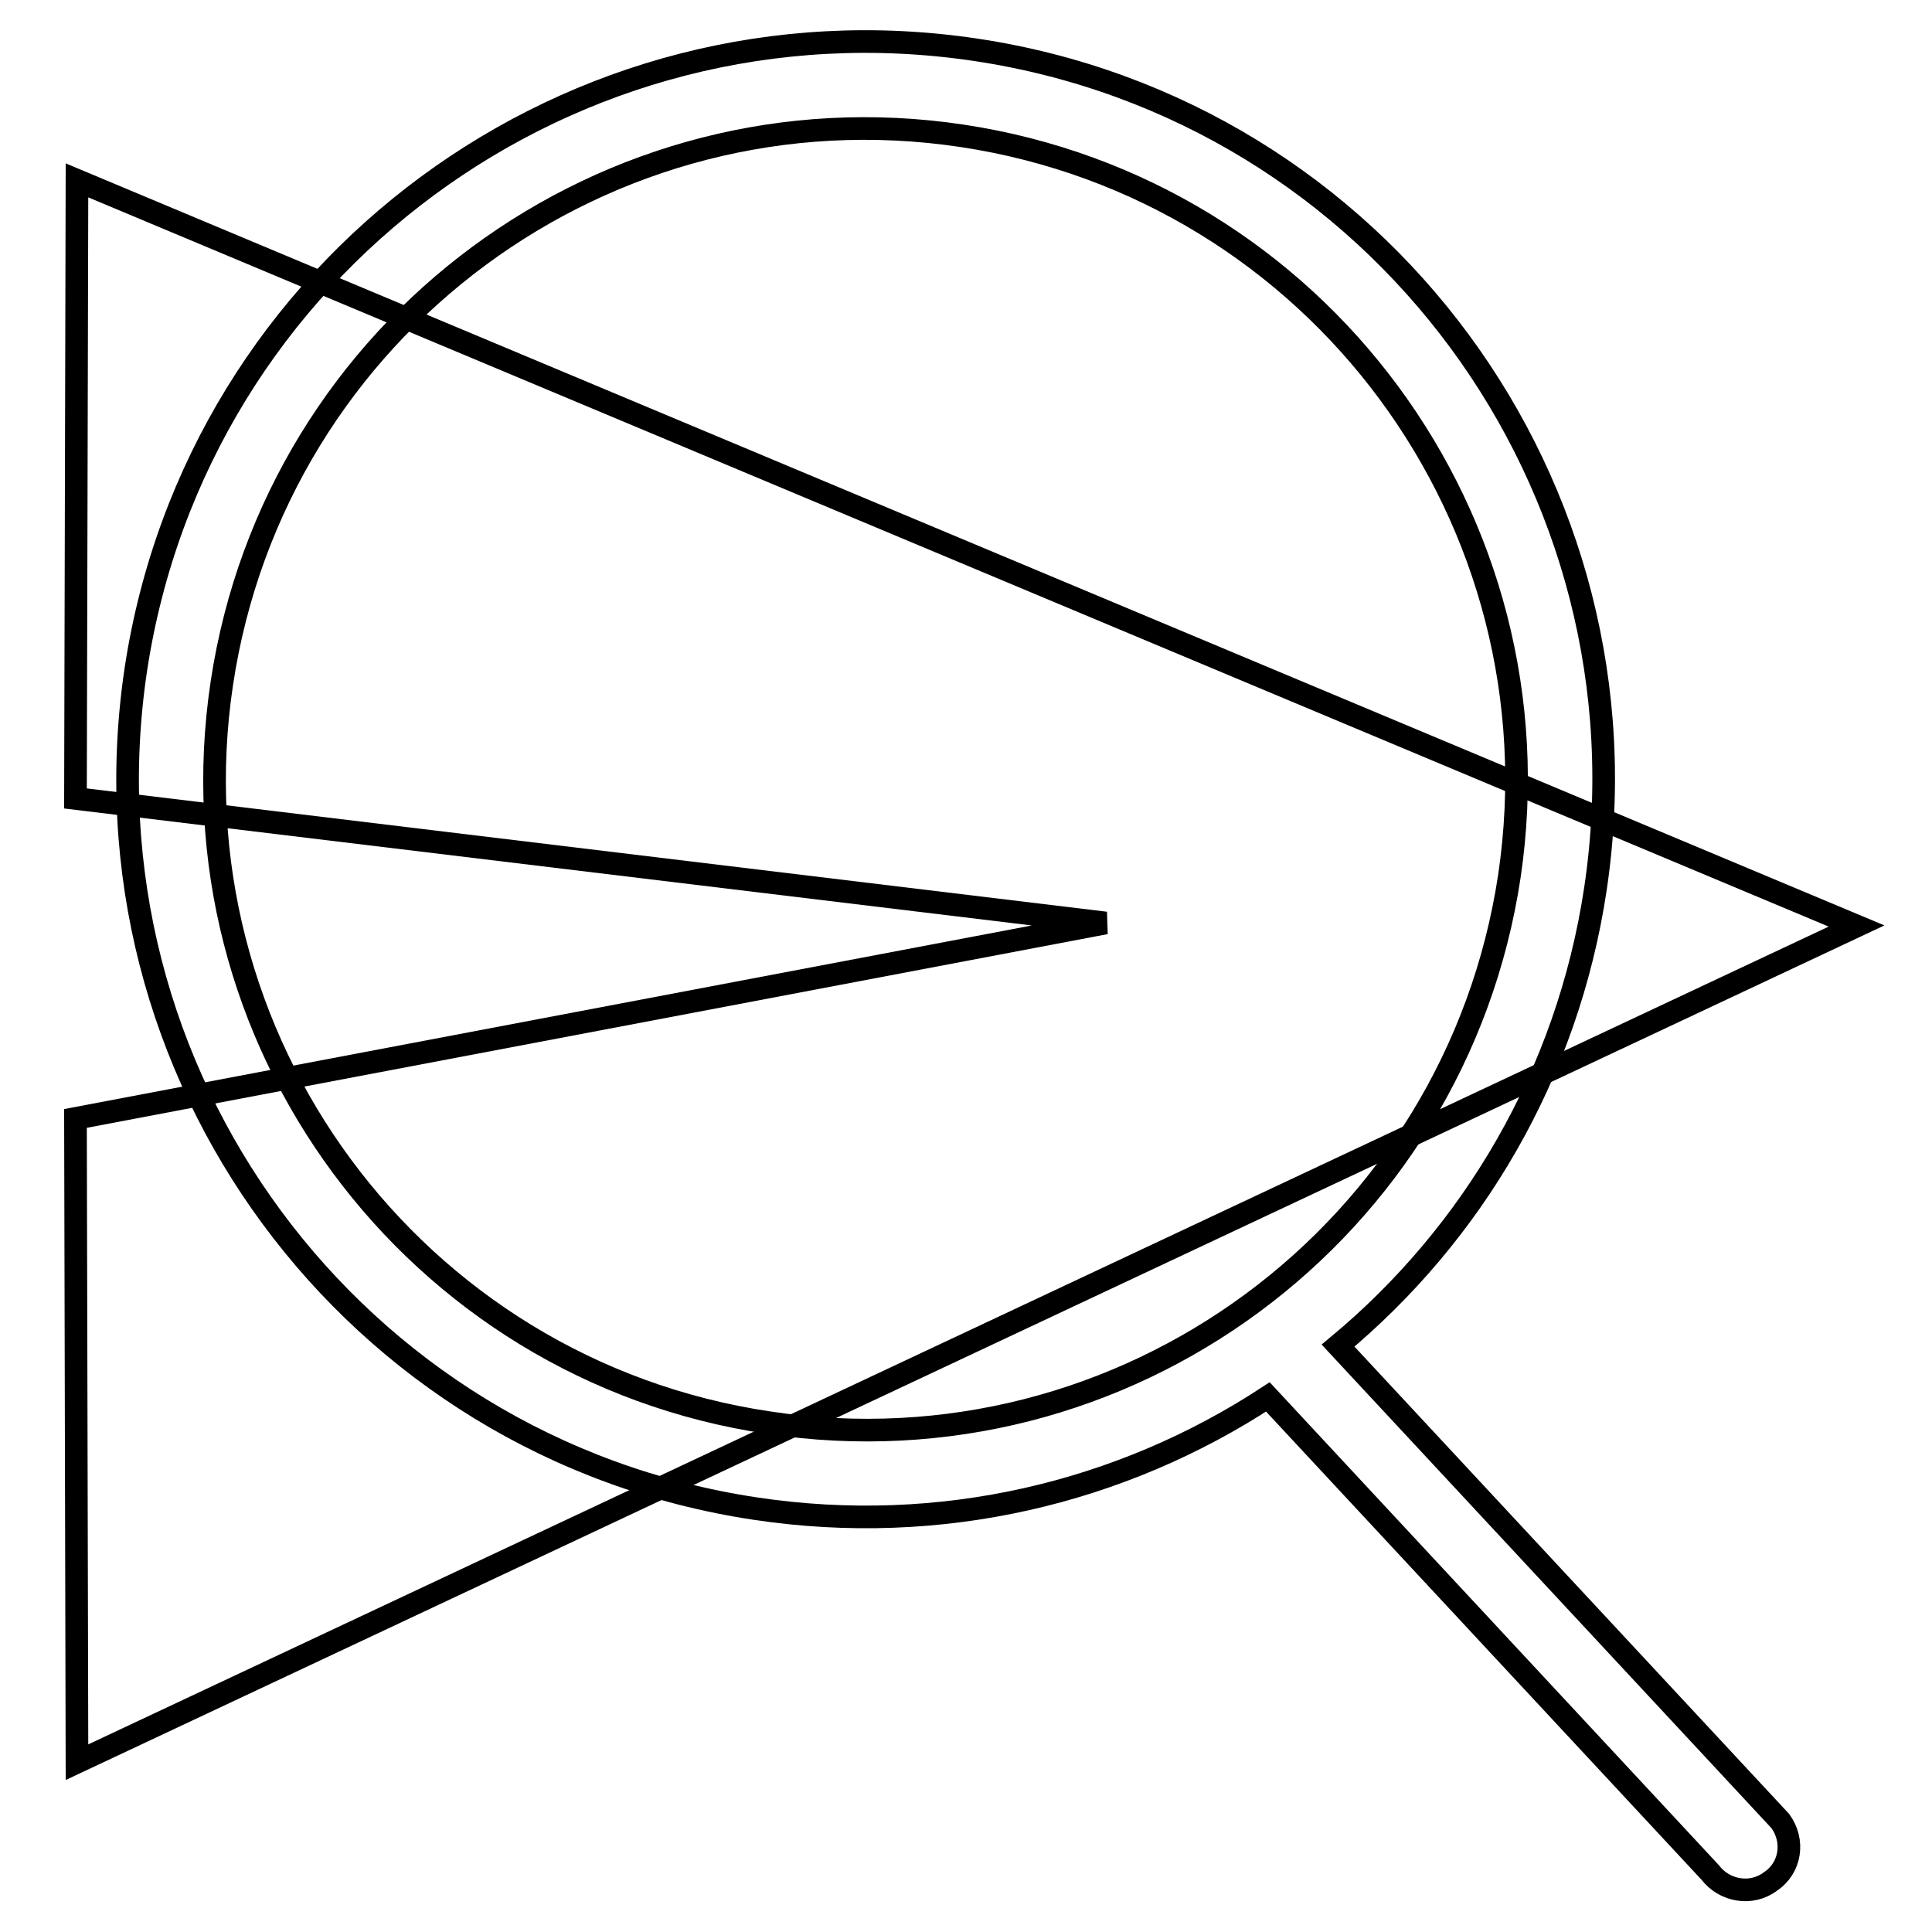
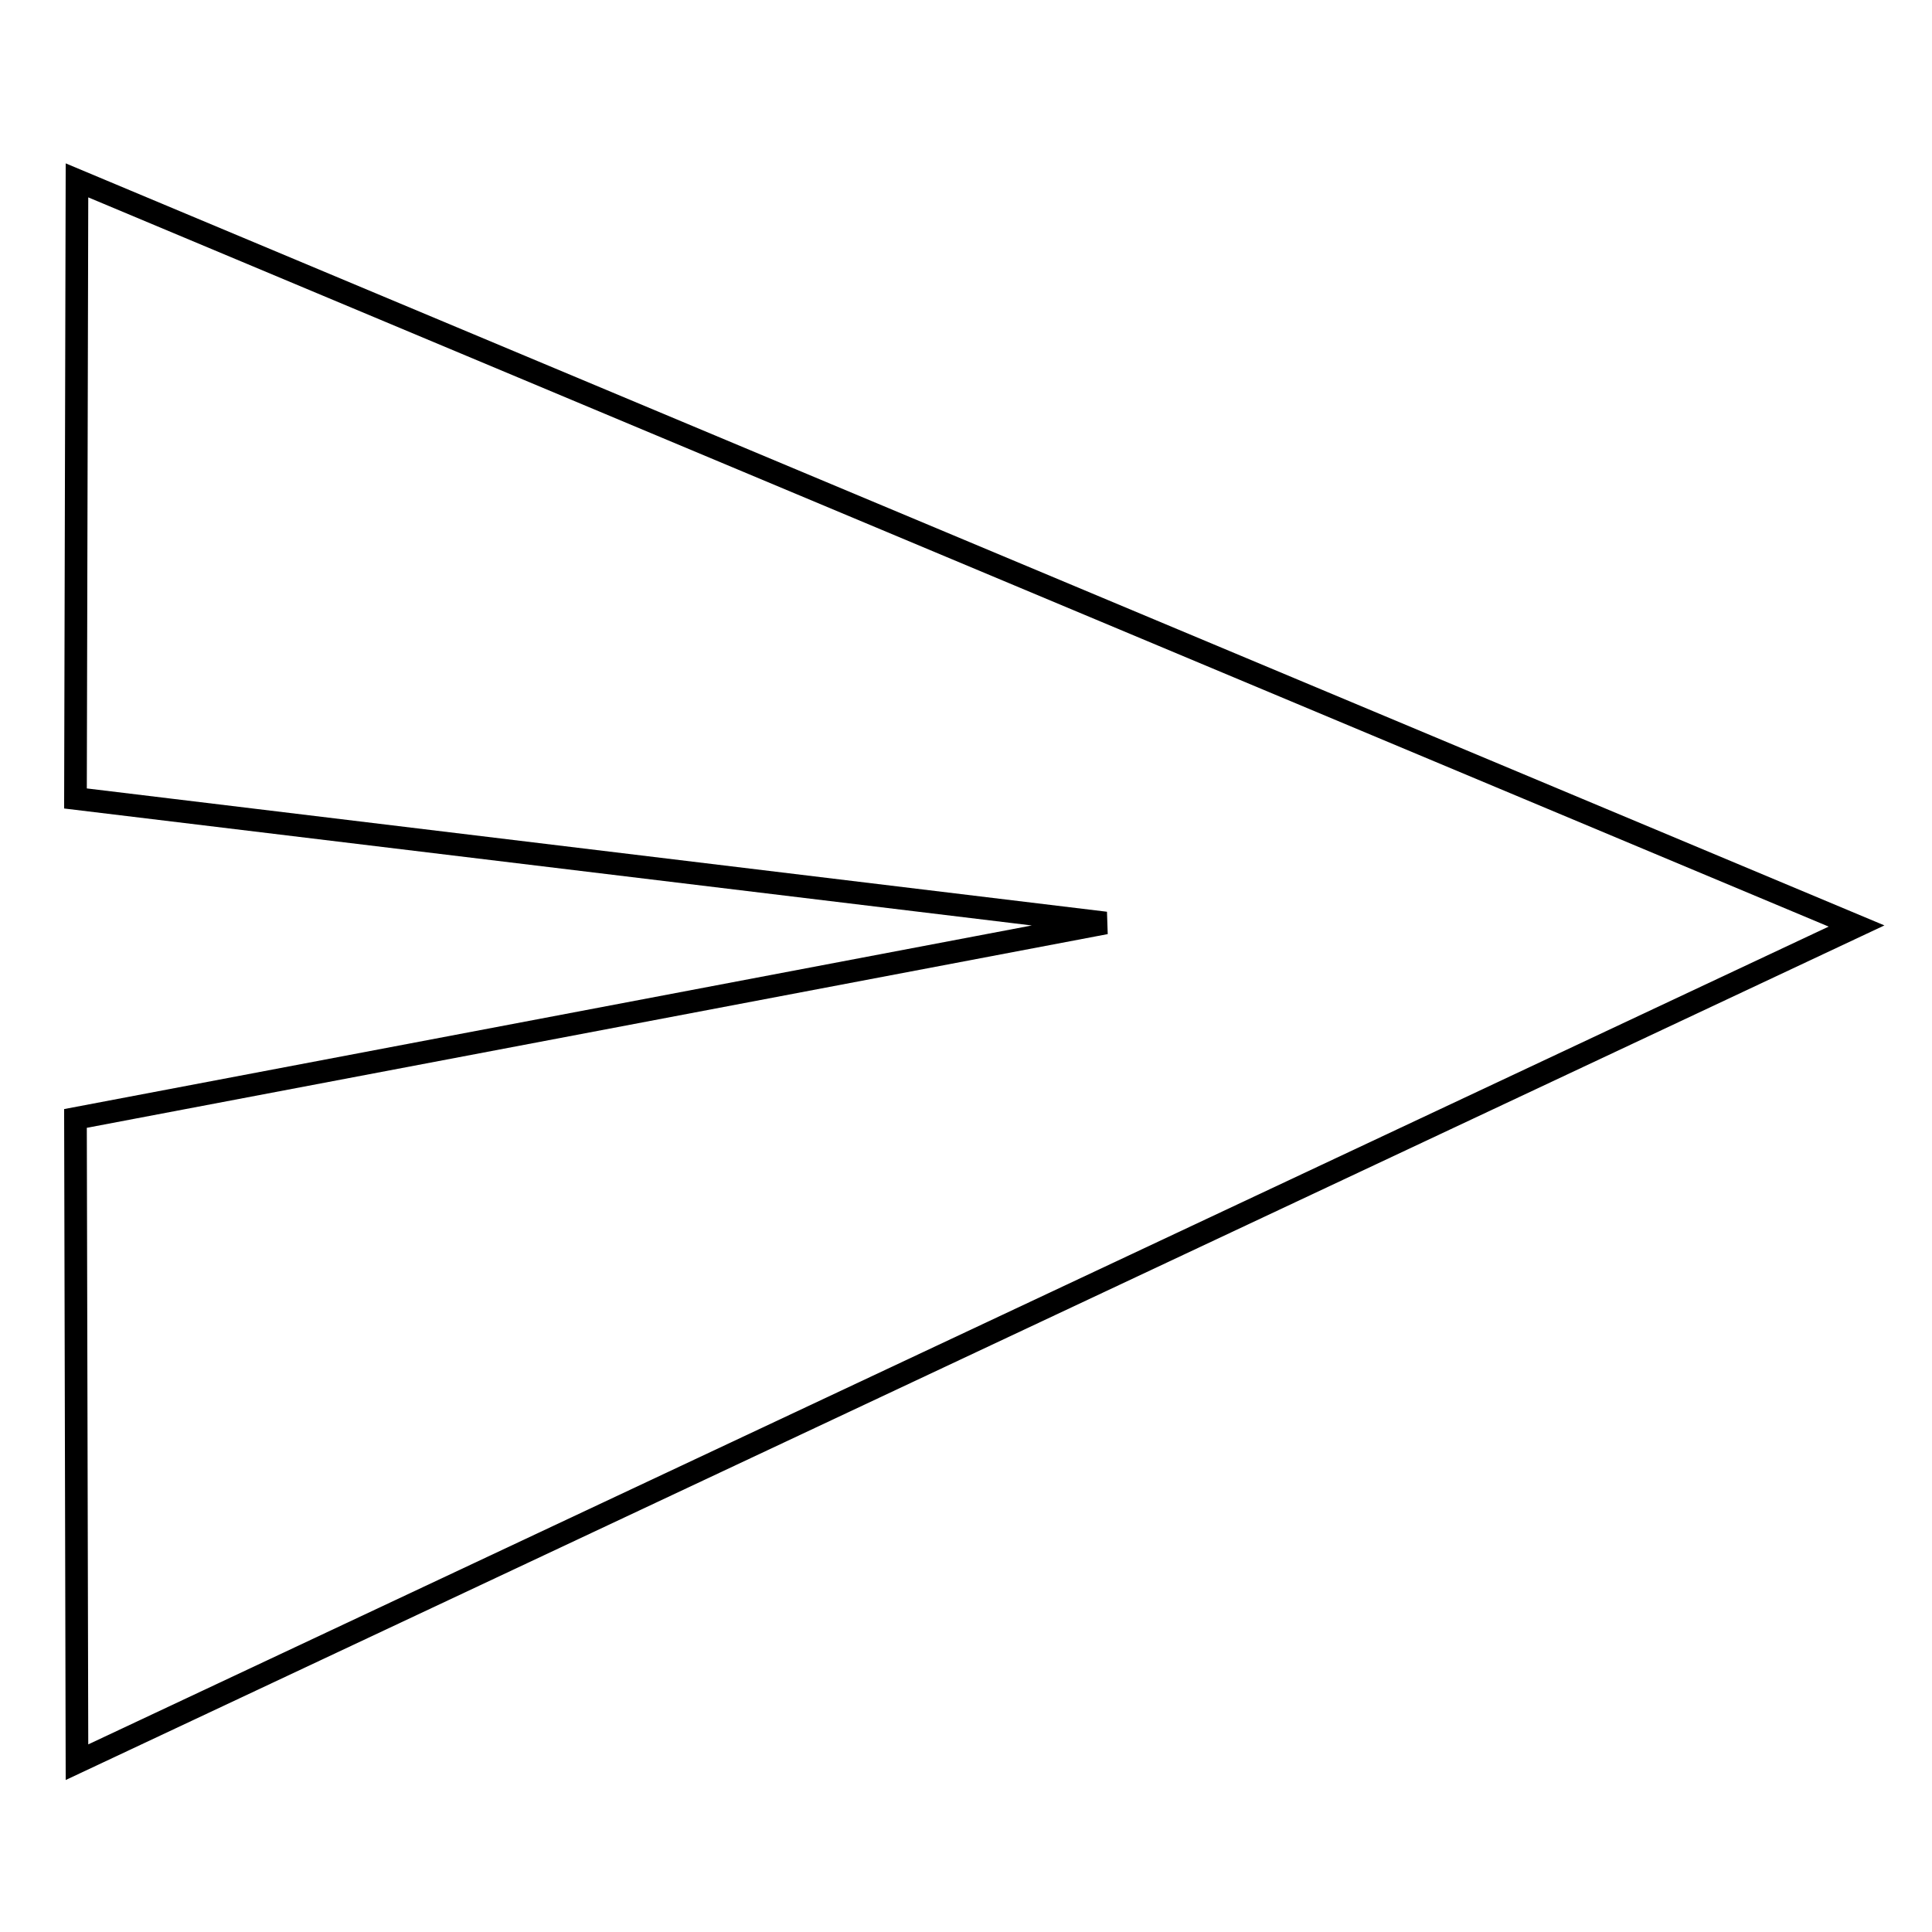
<svg xmlns="http://www.w3.org/2000/svg" version="1.1" x="0px" y="0px" viewBox="0 0 256 256" enable-background="new 0 0 256 256" xml:space="preserve">
  <g>
    <g>
-       <path stroke-width="3" fill-opacity="0" stroke="#000000" d="M10.2,233.5L246,122.7L10.2,23.9L10,105.8l136.5,16.5L10,148.2L10.2,233.5L10.2,233.5z" />
-       <path stroke-width="3" fill-opacity="0" stroke="#000000" d="M235.9,241.3l-58.6-63c17.8-14.8,30.4-35.9,34.1-60.5c8-53.4-28.7-103.2-82.1-111.2C75.9-1.4,26.1,35.3,18,88.7c-8,53.4,28.7,103.2,82.1,111.2c24.6,3.7,48.5-2.1,67.9-14.8l58.6,63c1.9,2.5,5.5,3.1,8,1.2C237.3,247.5,237.8,243.9,235.9,241.3L235.9,241.3z M29.4,90.5c7.1-47.1,51-79.6,98.1-72.5s79.5,51,72.5,98.1c-7.1,47.1-51,79.6-98.2,72.4C54.8,181.5,22.3,137.6,29.4,90.5L29.4,90.5z" />
+       <path stroke-width="3" fill-opacity="0" stroke="#000000" d="M10.2,233.5L246,122.7L10.2,23.9L10,105.8l136.5,16.5L10,148.2L10.2,233.5z" />
    </g>
  </g>
</svg>